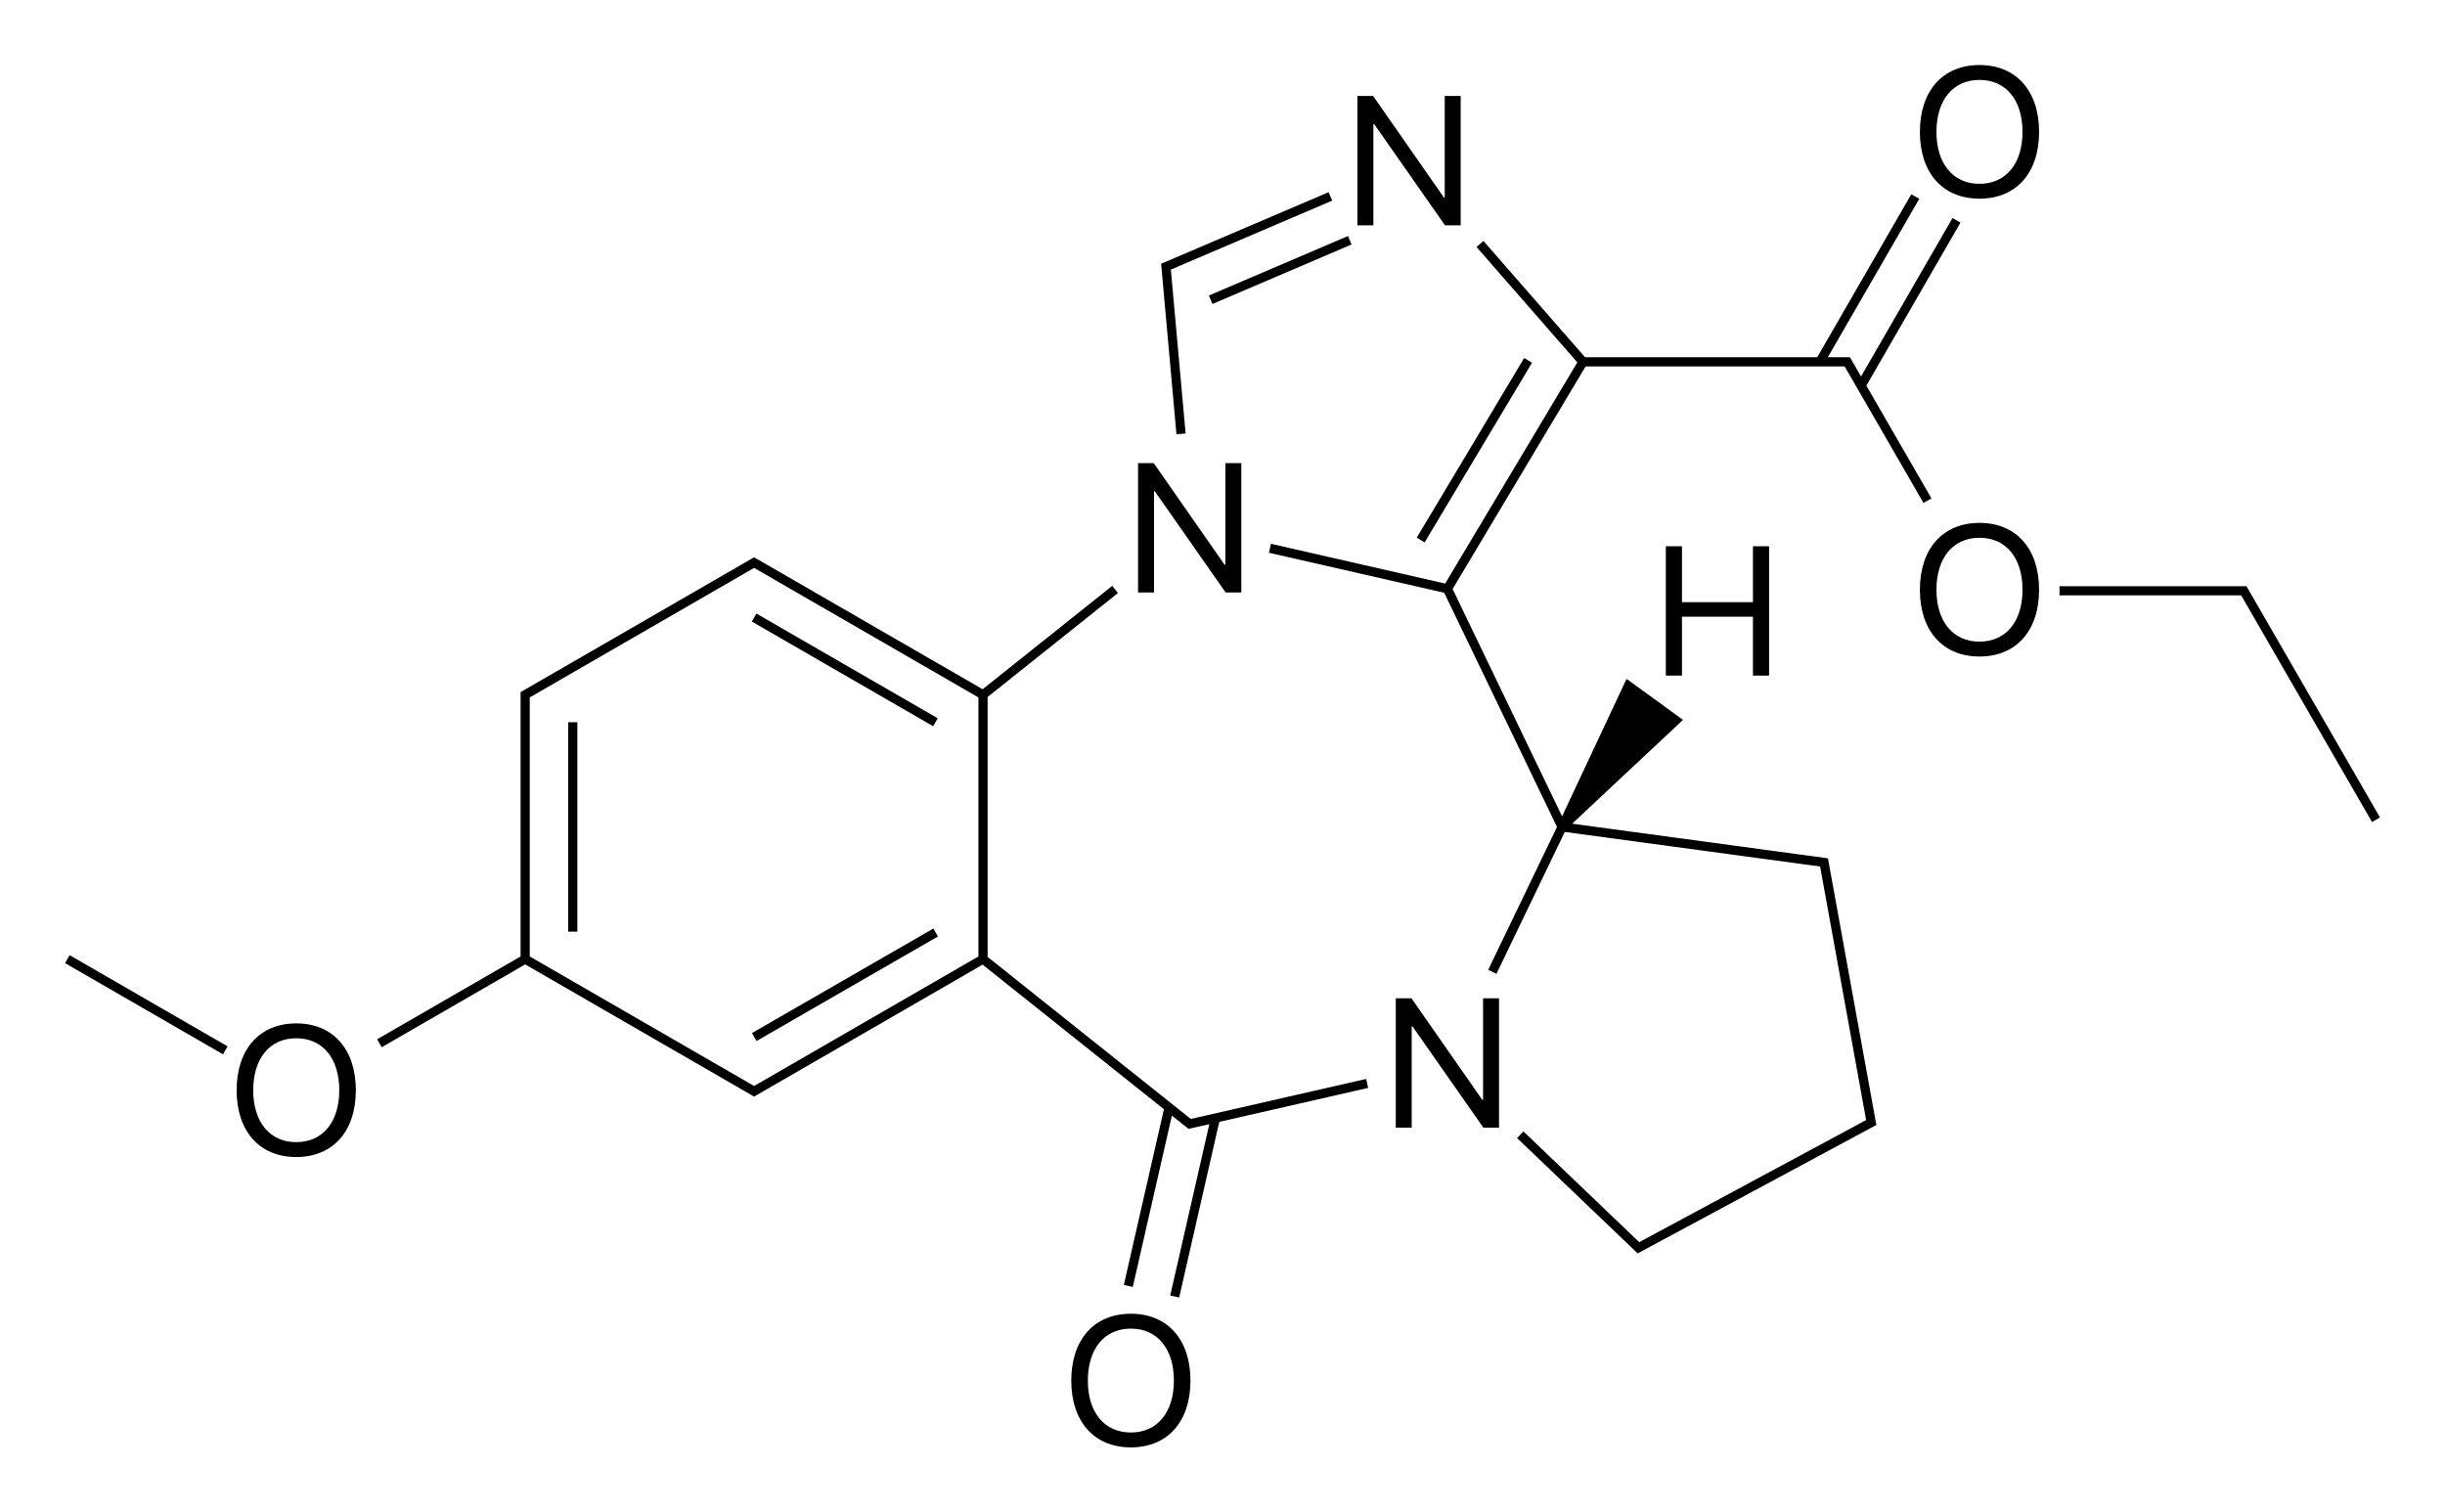
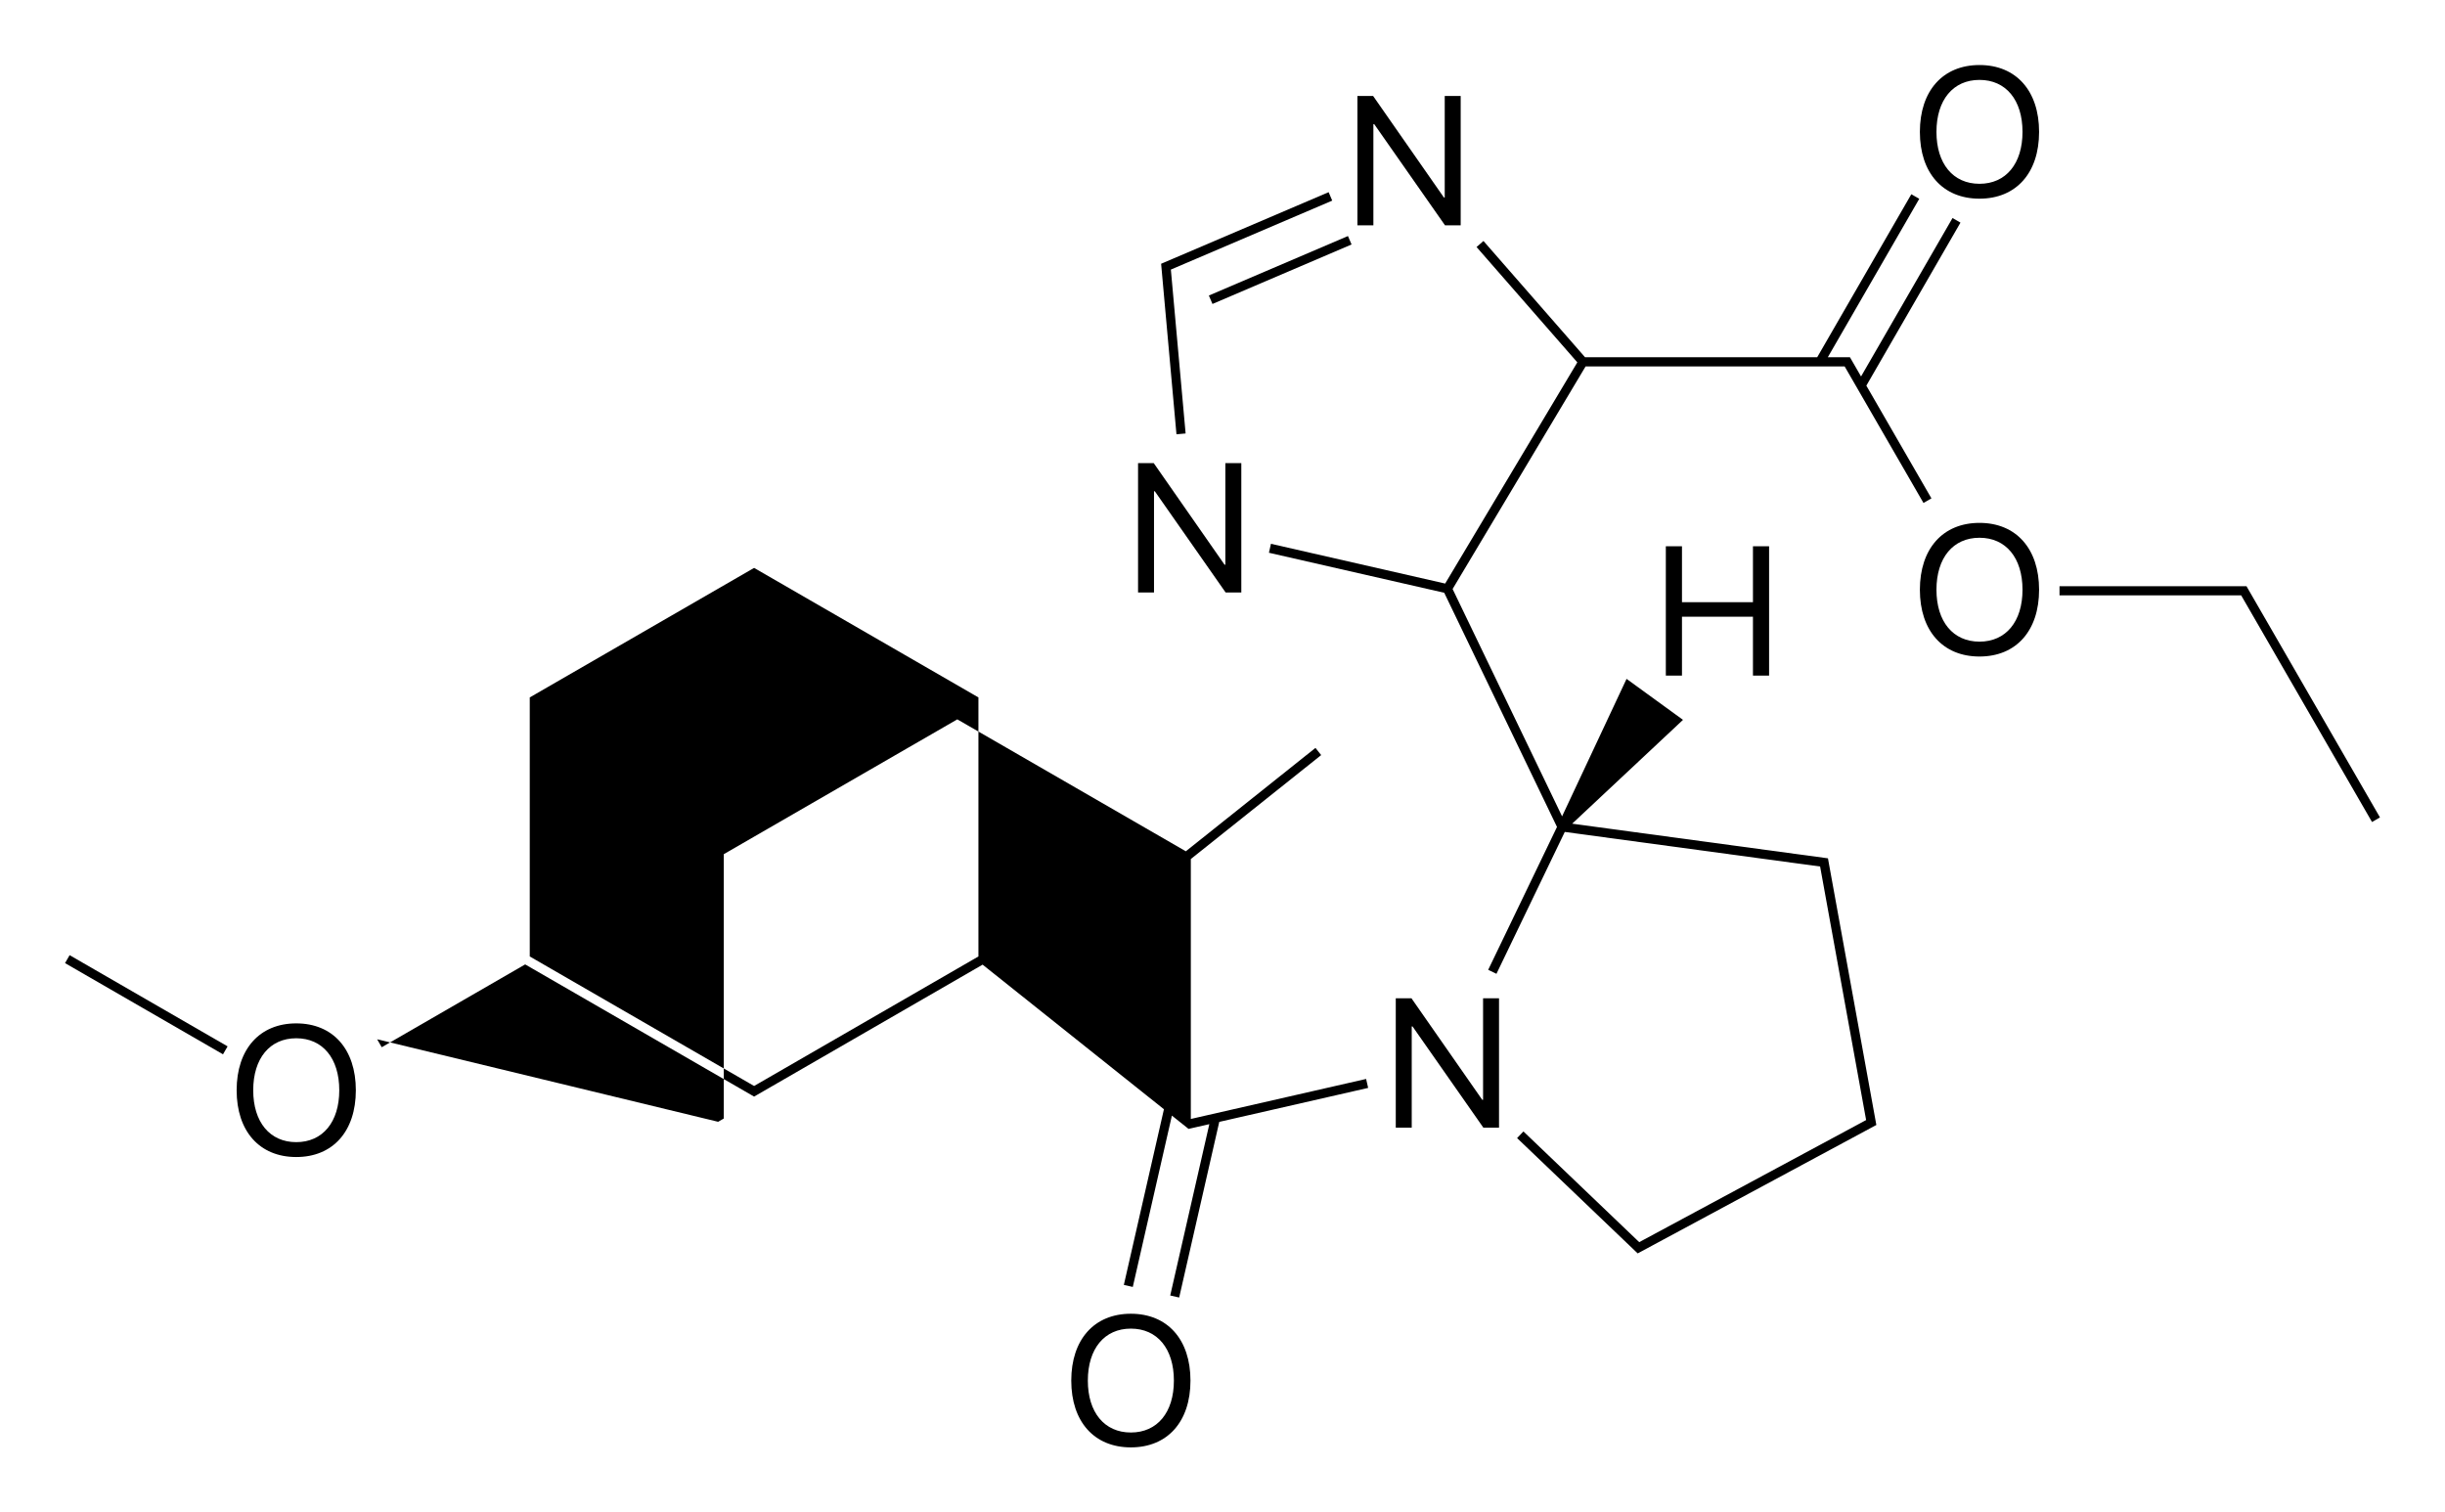
<svg xmlns="http://www.w3.org/2000/svg" version="1.1" id="Слой_1" x="0px" y="0px" viewBox="0 0 532.772 329.556" style="enable-background:new 0 0 532.772 329.556;" xml:space="preserve">
  <g>
-     <rect x="183.077" y="191.598" transform="matrix(-0.499 -0.866 0.866 -0.499 90.29 480.984)" width="2" height="45.628" />
    <rect x="123.804" y="157.377" width="2" height="45.628" />
    <rect x="161.263" y="144.97" transform="matrix(-0.866 -0.5 0.5 -0.866 270.508 364.422)" width="45.628" height="2" />
-     <path d="M260.964,243.484l-1.481,0.338l-44.28-35.312v-55.119v-1.519l28.403-22.651l-1.247-1.563l-28.246,22.526l-47.561-27.459   l-1.732-1l-0.5-0.288l-0.5,0.288l-1.732,1l-48.151,27.8l-0.5,0.288v0.579v2v53.6v1.423l-1.232,0.711L82.179,226.46l0.999,1.733   l31.258-18.047l47.652,27.512l0,0l1.732,1l0.5,0.288l0.5-0.288l1.732-1l0,0l47.561-27.459l1.03,0.822l0,0l38.48,30.687   l-8.736,38.274l1.95,0.444l8.521-37.334l3.254,2.595l0.375,0.301l0.47-0.107l4.058-0.926l-8.521,37.335l1.95,0.444l8.735-38.273   l32.444-7.405l-0.444-1.95L260.964,243.484z M213.202,153.391v55.023l-1.232,0.711l-46.419,26.8l0,0l-1.232,0.712l-1.233-0.712v0   l-47.651-27.511v-1.423v-53.6v-1.423l1.232-0.711l47.652-27.512l1.232,0.712l47.651,27.511V153.391z" />
+     <path d="M260.964,243.484l-1.481,0.338v-55.119v-1.519l28.403-22.651l-1.247-1.563l-28.246,22.526l-47.561-27.459   l-1.732-1l-0.5-0.288l-0.5,0.288l-1.732,1l-48.151,27.8l-0.5,0.288v0.579v2v53.6v1.423l-1.232,0.711L82.179,226.46l0.999,1.733   l31.258-18.047l47.652,27.512l0,0l1.732,1l0.5,0.288l0.5-0.288l1.732-1l0,0l47.561-27.459l1.03,0.822l0,0l38.48,30.687   l-8.736,38.274l1.95,0.444l8.521-37.334l3.254,2.595l0.375,0.301l0.47-0.107l4.058-0.926l-8.521,37.335l1.95,0.444l8.735-38.273   l32.444-7.405l-0.444-1.95L260.964,243.484z M213.202,153.391v55.023l-1.232,0.711l-46.419,26.8l0,0l-1.232,0.712l-1.233-0.712v0   l-47.651-27.511v-1.423v-53.6v-1.423l1.232-0.711l47.652-27.512l1.232,0.712l47.651,27.511V153.391z" />
    <rect x="262.325" y="57.81" transform="matrix(-0.919 0.393 -0.393 -0.919 558.306 3.306)" width="32.98" height="2" />
-     <rect x="298.449" y="97.254" transform="matrix(-0.513 0.858 -0.858 -0.513 570.384 -127.14)" width="45.628" height="2" />
    <polygon points="489.801,128.231 489.514,127.731 488.935,127.731 486.935,127.731 448.772,127.731 448.772,129.731    486.935,129.731 488.358,129.731 489.069,130.963 489.069,130.963 516.869,179.114 518.601,178.114  " />
    <rect x="12.007" y="217.928" transform="matrix(-0.866 -0.5 0.5 -0.866 -49.972 424.466)" width="39.749" height="2" />
    <polygon points="251.462,107.05 251.638,107.05 267.068,129.101 270.486,129.101 270.486,100.917 267.009,100.917 267.009,123.046    266.833,123.046 251.404,100.917 247.986,100.917 247.986,129.101 251.462,129.101  " />
    <polygon points="323.165,239.655 322.99,239.655 307.56,217.526 304.142,217.526 304.142,245.71 307.618,245.71 307.618,223.659    307.794,223.659 323.224,245.71 326.642,245.71 326.642,217.526 323.165,217.526  " />
    <path d="M246.419,286.265c-7.988,0-12.988,5.625-12.988,14.57c0,8.945,5,14.551,12.988,14.551c7.988,0,12.988-5.605,12.988-14.551   C259.407,291.89,254.407,286.265,246.419,286.265z M246.419,312.144c-5.762,0-9.375-4.375-9.375-11.309   c0-6.953,3.613-11.328,9.375-11.328c5.762,0,9.375,4.375,9.375,11.328C255.794,307.769,252.18,312.144,246.419,312.144z" />
    <polygon points="253.256,60.19 253.256,60.19 256.355,94.632 258.348,94.454 255.134,58.744 256.304,58.243 256.304,58.243    290.295,43.715 289.51,41.875 255.519,56.404 255.519,56.404 253.68,57.19 253.012,57.474 253.077,58.199  " />
    <polygon points="299.264,27.044 299.44,27.044 314.869,49.094 318.287,49.094 318.287,20.911 314.811,20.911 314.811,43.04    314.635,43.04 299.205,20.911 295.787,20.911 295.787,49.094 299.264,49.094  " />
    <path d="M431.335,113.936c-7.988,0-12.988,5.625-12.988,14.57s5,14.551,12.988,14.551s12.988-5.605,12.988-14.551   S439.323,113.936,431.335,113.936z M431.335,139.815c-5.762,0-9.375-4.375-9.375-11.309c0-6.953,3.613-11.328,9.375-11.328   s9.375,4.375,9.375,11.328C440.71,135.44,437.097,139.815,431.335,139.815z" />
    <path d="M431.335,43.291c7.988,0,12.988-5.605,12.988-14.551s-5-14.57-12.988-14.57c-7.988,0-12.988,5.625-12.988,14.57   S423.346,43.291,431.335,43.291z M431.335,17.412c5.762,0,9.375,4.375,9.375,11.328c0,6.934-3.613,11.309-9.375,11.309   c-5.762,0-9.375-4.375-9.375-11.309C421.96,21.787,425.573,17.412,431.335,17.412z" />
    <path d="M64.553,222.996c-7.988,0-12.988,5.625-12.988,14.57c0,8.945,5,14.551,12.988,14.551s12.988-5.605,12.988-14.551   C77.541,228.621,72.541,222.996,64.553,222.996z M64.553,248.875c-5.762,0-9.375-4.375-9.375-11.309   c0-6.953,3.613-11.328,9.375-11.328s9.375,4.375,9.375,11.328C73.928,244.5,70.315,248.875,64.553,248.875z" />
    <polygon points="408.374,242.45 398.803,189.712 398.803,189.712 398.446,187.744 398.318,187.029 397.597,186.931 342.58,179.479    366.729,156.859 354.432,147.925 340.382,177.882 317.16,129.662 317.16,129.662 316.526,128.346 317.276,127.091 317.276,127.091    345.502,79.848 346.935,79.848 401.957,79.848 402.668,81.08 419.131,109.594 420.864,108.595 406.682,84.032 427.192,48.508    425.46,47.509 405.528,82.032 404.401,80.081 404.401,80.081 403.401,78.349 403.113,77.848 402.535,77.848 400.535,77.848    398.281,77.848 418.213,43.324 416.481,42.325 395.971,77.848 345.389,77.848 323.251,52.51 321.745,53.826 343.704,78.959    314.906,127.158 276.947,118.495 276.503,120.445 314.7,129.163 339.274,180.191 324.28,211.325 326.081,212.194 340.969,181.279    396.608,188.816 406.406,242.807 406.406,242.807 406.634,244.06 358.312,270.063 358.312,270.063 357.191,270.667    331.959,246.542 330.577,247.989 356.334,272.615 356.858,273.117 357.499,272.772 408.221,245.477 408.861,245.134    408.731,244.418  " />
    <polygon points="385.49,147.214 385.49,119.031 381.974,119.031 381.974,131.218 366.506,131.218 366.506,119.031 362.99,119.031    362.99,147.214 366.506,147.214 366.506,134.382 381.974,134.382 381.974,147.214  " />
  </g>
</svg>